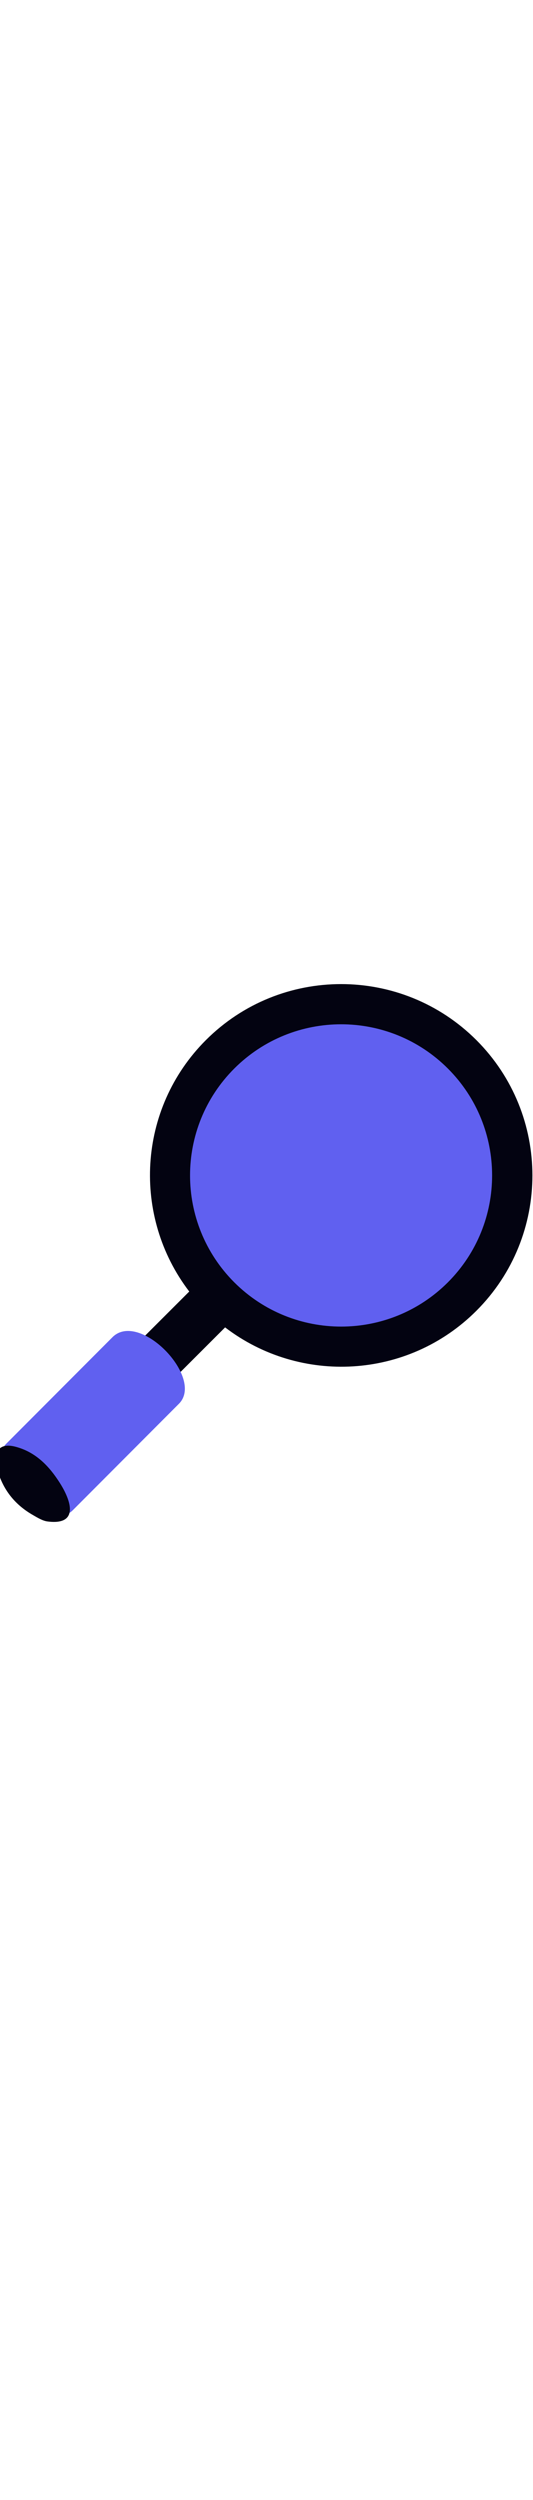
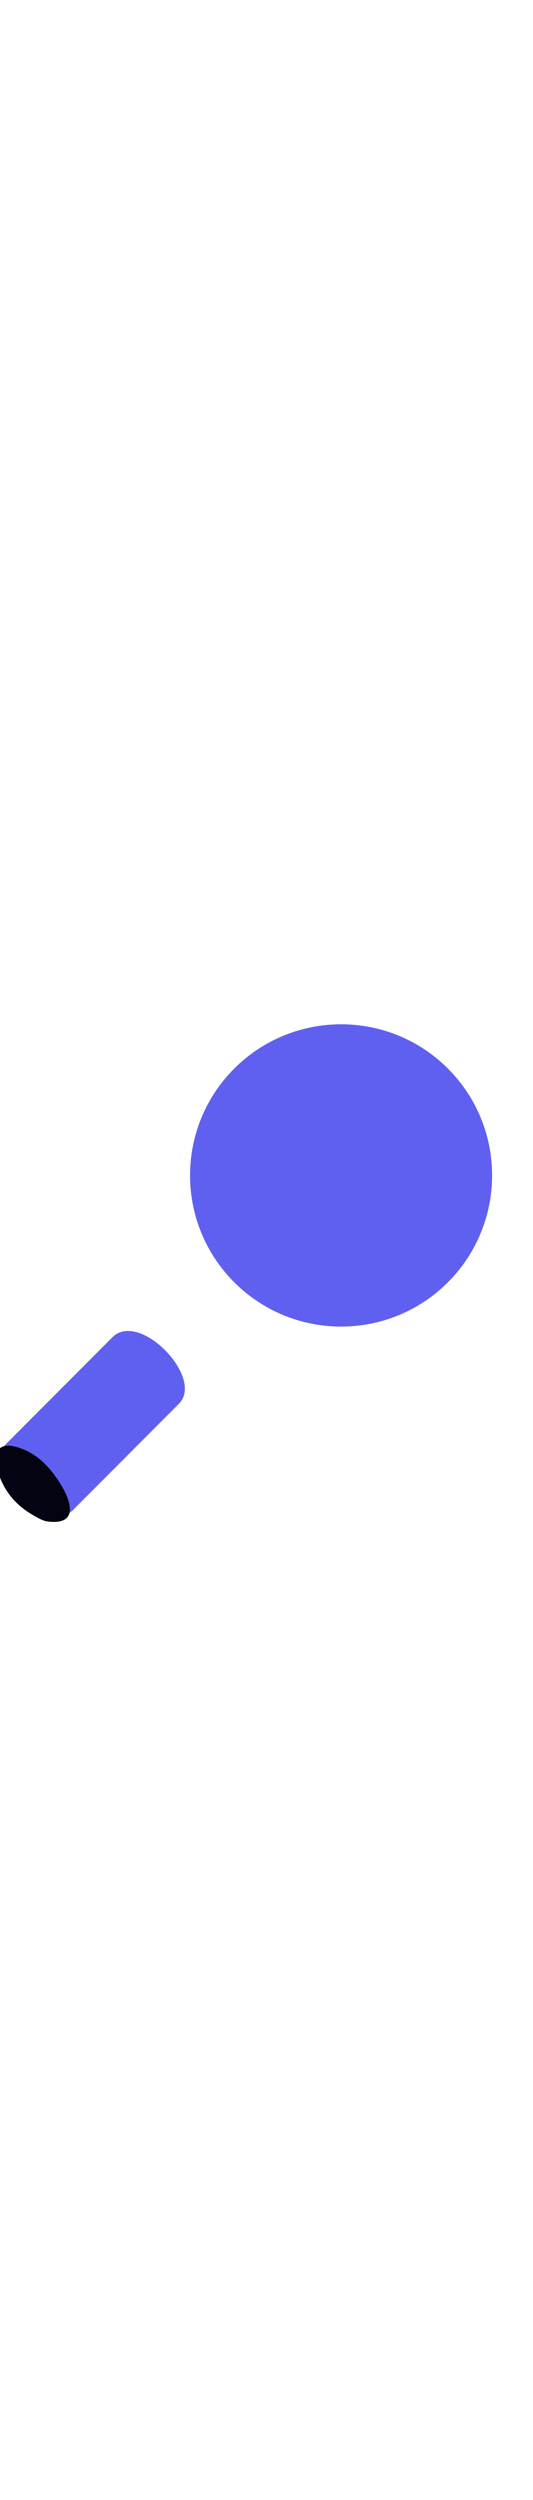
<svg xmlns="http://www.w3.org/2000/svg" id="th_noc_right-pointing-magnifying-glass" width="100%" height="100%" version="1.1" preserveAspectRatio="xMidYMid meet" viewBox="0 0 32 32" style="height:150px" data-uid="noc_right-pointing-magnifying-glass" data-keyword="right-pointing-magnifying-glass" data-complex="true" data-coll="noc" data-c="{&quot;78a3ad&quot;:[&quot;noc_right-pointing-magnifying-glass_l_1&quot;],&quot;ffffff&quot;:[&quot;noc_right-pointing-magnifying-glass_l_2&quot;],&quot;f79329&quot;:[&quot;noc_right-pointing-magnifying-glass_l_3&quot;],&quot;855c52&quot;:[&quot;noc_right-pointing-magnifying-glass_l_4&quot;]}" data-colors="[&quot;#78a3ad&quot;,&quot;#ffffff&quot;,&quot;#f79329&quot;,&quot;#855c52&quot;]">
  <defs id="SvgjsDefs8934" />
-   <path id="noc_right-pointing-magnifying-glass_l_1" d="M8.773 25.385L13.515 20.645C18.018 24.092 24.48 23.767 28.602 19.648C33.085 15.163 33.085 7.893 28.602 3.408C24.114 -1.074 16.844 -1.074 12.36 3.408C8.243 7.528 7.918 13.99 11.362 18.493L6.617 23.233Z " data-color-original="#78a3ad" fill="#030311" class="78a3ad" />
  <path id="noc_right-pointing-magnifying-glass_l_2" d="M14.065 17.942C10.525 14.397 10.525 8.655 14.065 5.114C17.61 1.574 23.348 1.572 26.89 5.114C30.43 8.654 30.43 14.397 26.89 17.942C23.35 21.482 17.61 21.482 14.065 17.942Z " data-color-original="#ffffff" fill="#6060f0" class="ffffff" />
  <path id="noc_right-pointing-magnifying-glass_l_3" d="M1.173 30.817C2.273 31.922 3.703 32.282 4.361 31.625L10.743 25.227C12.293 23.677 8.376 19.61 6.751 21.235L0.368 27.633C-0.292 28.29 0.071 29.718 1.173 30.818Z " data-color-original="#f79329" fill="#6060f0" class="f79329" />
  <path id="noc_right-pointing-magnifying-glass_l_4" d="M4.192 31.442C4.147 30.932 3.815 30.329 3.599 29.989C2.956 28.971 2.149 28.129 0.944 27.809C-0.281 27.481 -0.403 28.404 -0.111 29.339C0.241 30.467 0.944 31.314 1.979 31.906C2.221 32.046 2.544 32.243 2.824 32.286C3.509 32.383 4.264 32.296 4.192 31.441Z " data-color-original="#855c52" fill="#030311" class="855c52" />
</svg>